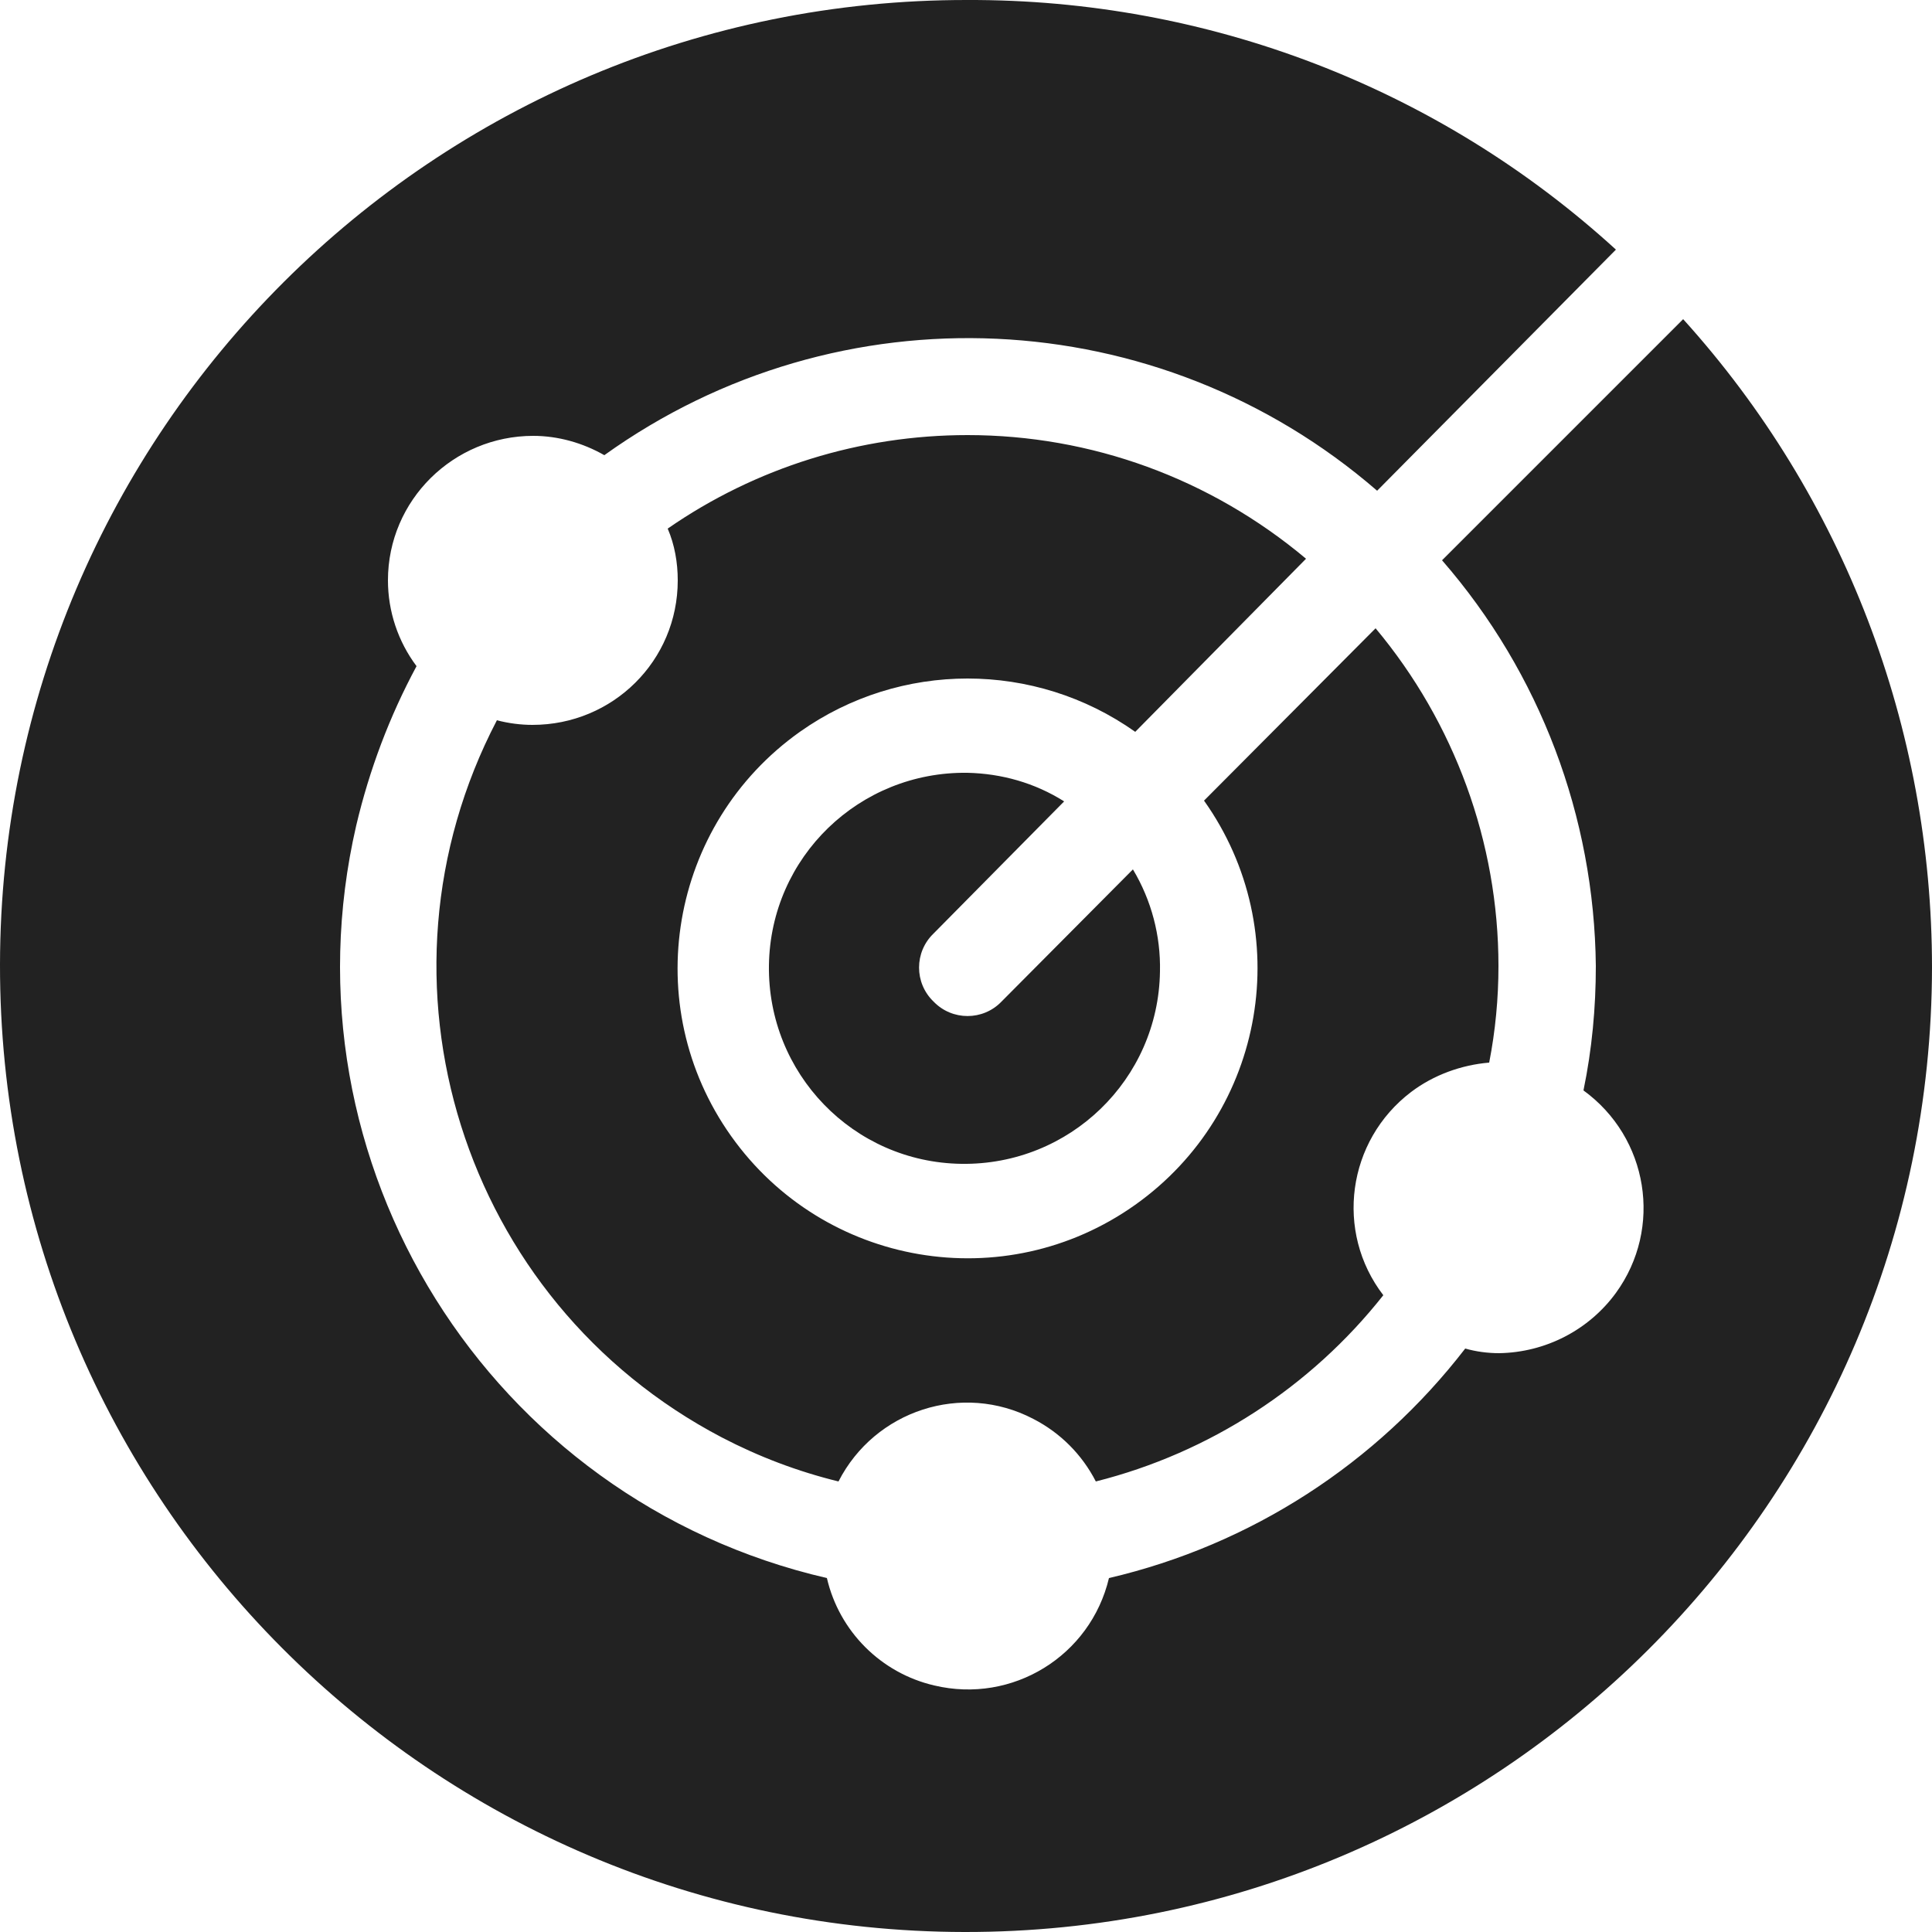
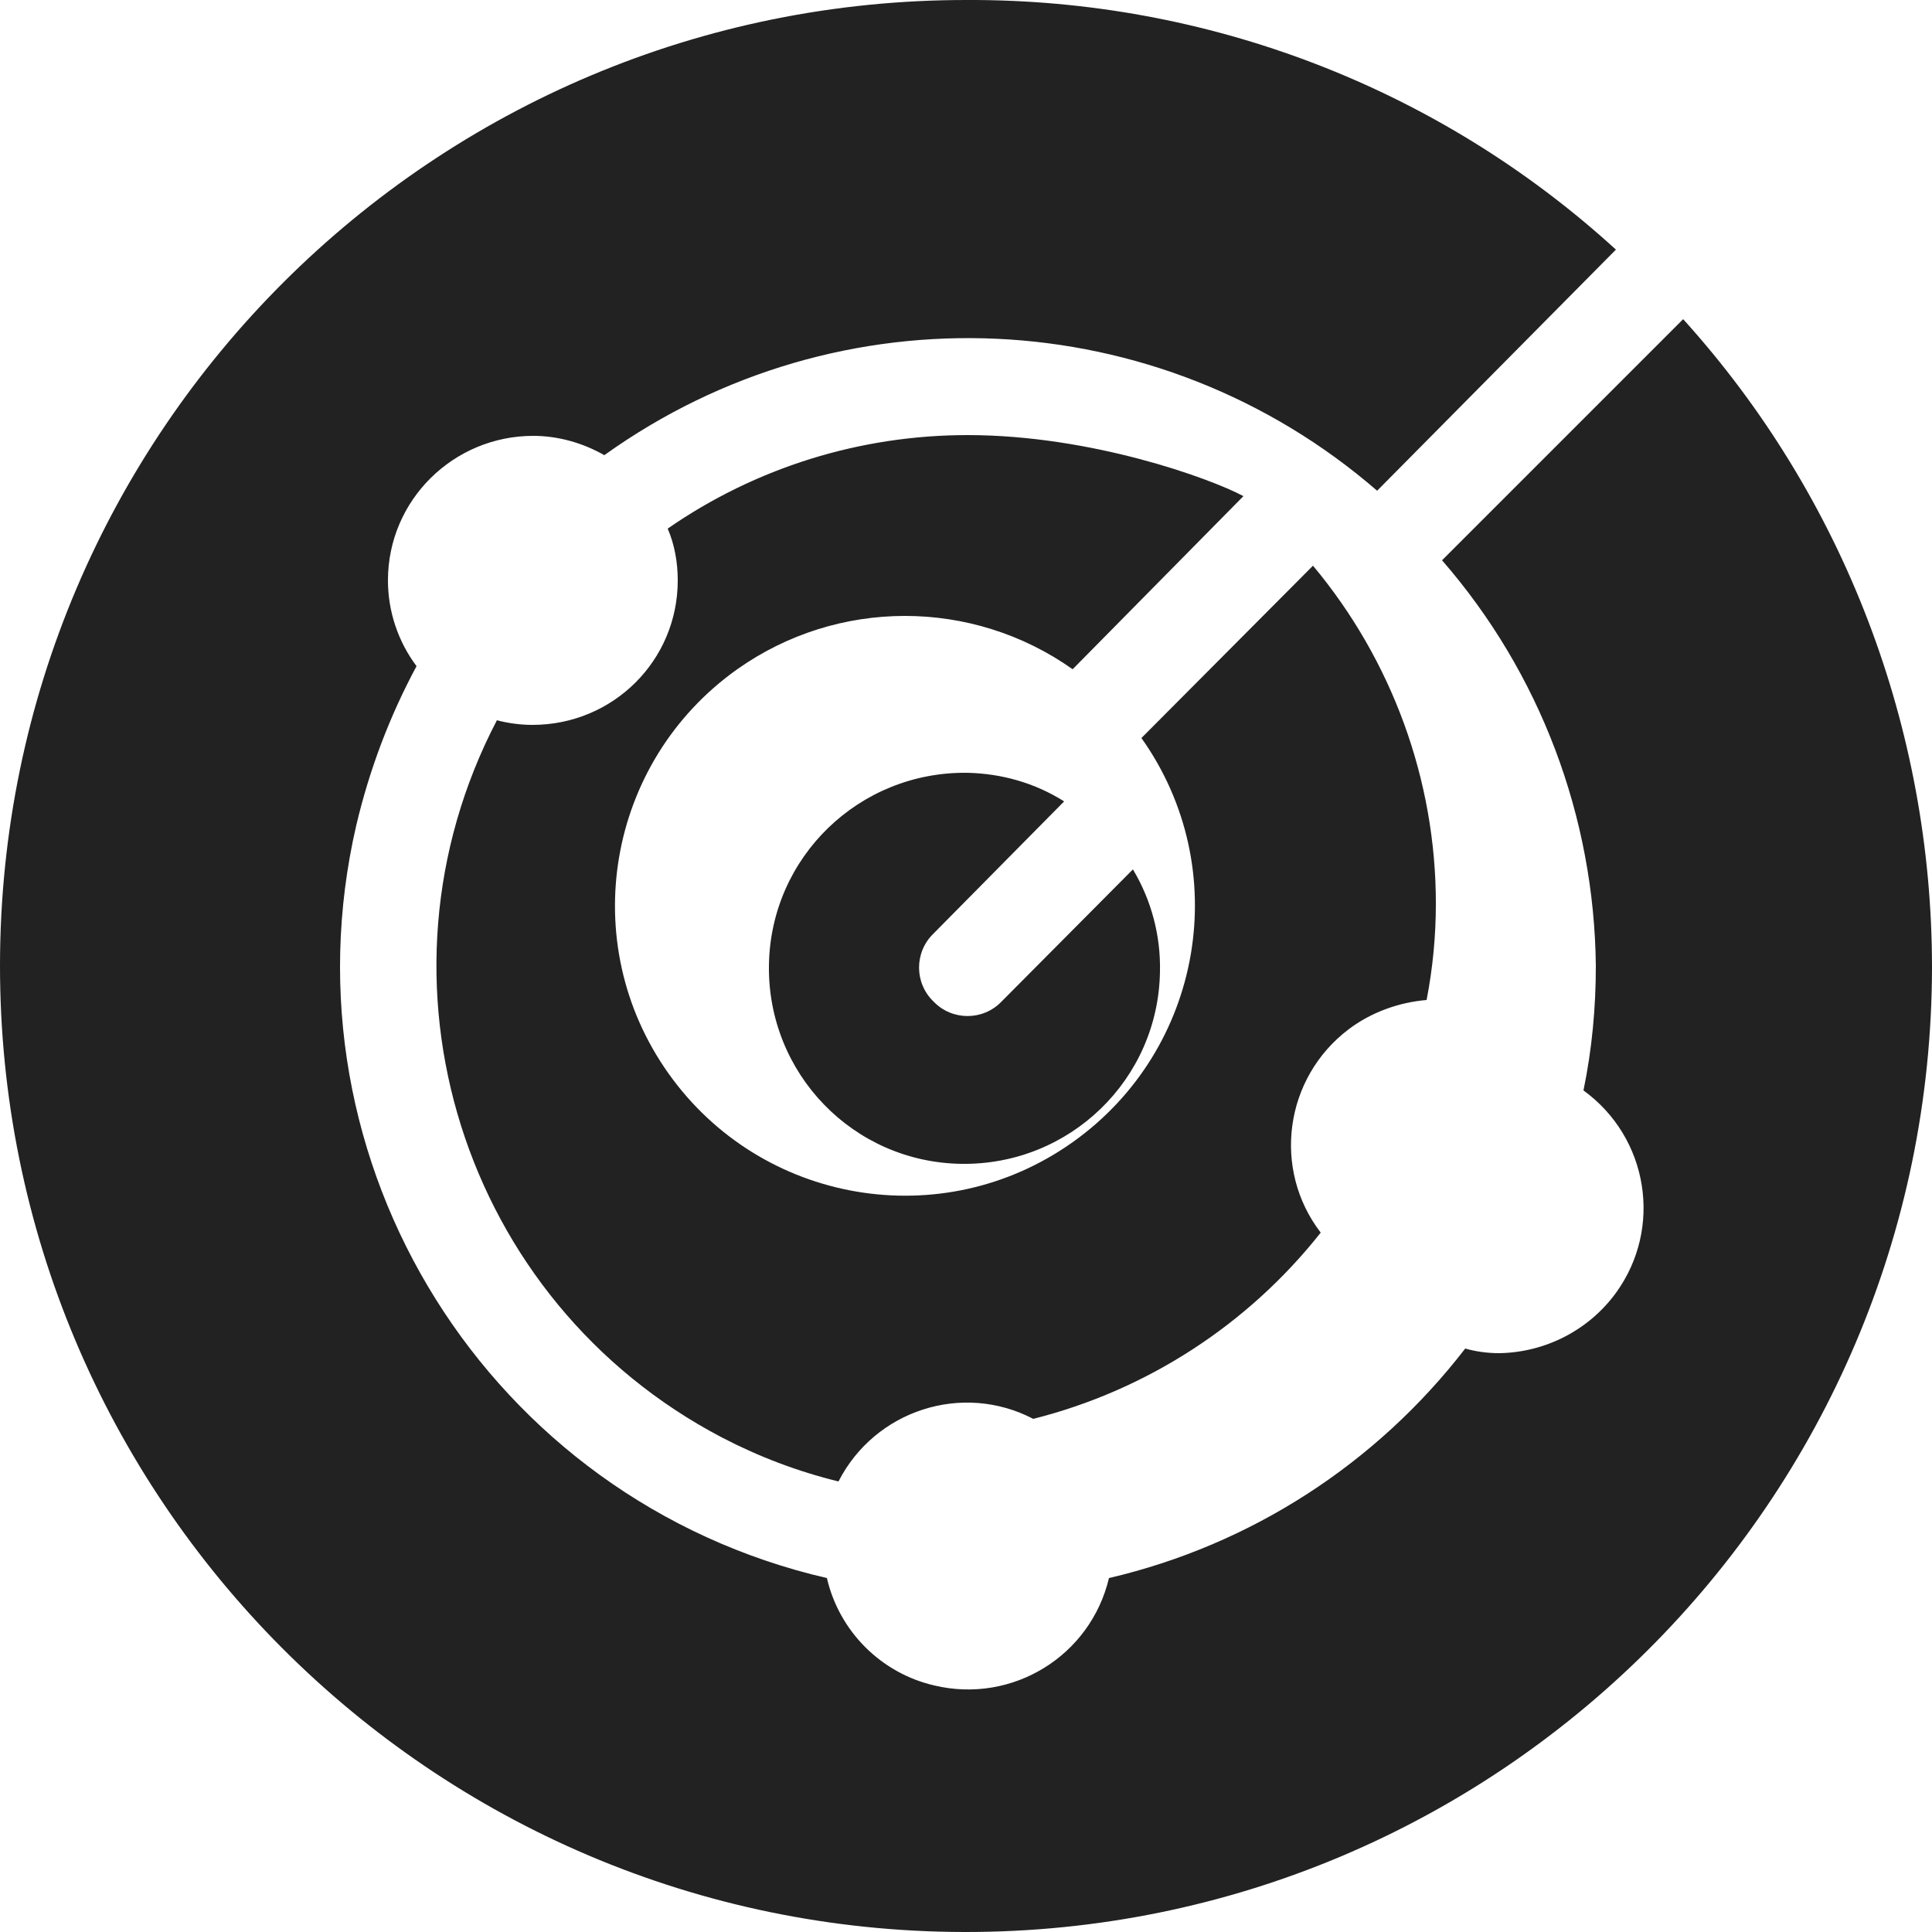
<svg xmlns="http://www.w3.org/2000/svg" version="1.1" id="Layer_1" x="0px" y="0px" width="250px" height="250px" viewBox="0 0 250 250" style="enable-background:new 0 0 250 250;" xml:space="preserve">
  <style type="text/css">
	.st0{fill:#222222;}
</style>
  <g>
-     <path class="st0" d="M125.2,0C56.1-0.1,0.1,55.8,0,124.8c-0.1,69,55.8,125.1,124.8,125.2S249.9,194.2,250,125.2   c0-31-11.4-60.9-32.2-83.9l-31.2,31.2c12.7,14.6,19.7,33.2,19.9,52.5c0,5.4-0.5,10.8-1.6,16.1c8.4,6.1,10.3,17.8,4.2,26.2   c-3.5,4.8-9.1,7.7-15.1,7.8c-1.5,0-3-0.2-4.4-0.6c-11.5,14.9-27.7,25.4-46.1,29.7c-2.4,10.1-12.5,16.3-22.6,13.9   c-6.9-1.6-12.3-7-13.9-13.9c-43.7-10.1-71-53.7-60.9-97.4c1.7-7.2,4.3-14.1,7.8-20.6c-2.4-3.2-3.7-7.1-3.7-11.1   c0-10.4,8.5-18.7,18.8-18.7c3.2,0,6.4,0.9,9.2,2.5c30.4-21.8,71.7-19.9,100,4.6l30.9-31.2C186.1,11.3,156.2-0.1,125.2,0z    M125.2,56.3c-13.9,0-27.4,4.2-38.8,12.1c0.9,2.1,1.3,4.4,1.3,6.7c0,10.4-8.4,18.7-18.8,18.7c-1.5,0-3.1-0.2-4.6-0.6   c-17.6,33.7-4.5,75.2,29.1,92.8c4.8,2.5,9.8,4.4,15.1,5.7c4.7-9.2,16-12.9,25.2-8.1c3.5,1.8,6.3,4.6,8.1,8.1   c14.7-3.7,27.8-12.2,37.2-24.1c-6.3-8.2-4.7-20,3.6-26.3c2.9-2.2,6.5-3.5,10.1-3.8c0.8-4.1,1.2-8.3,1.2-12.5   c0-16-5.7-31.5-15.9-43.7l-22.2,22.3c12,16.9,8,40.3-8.9,52.3s-40.3,8-52.3-8.9s-8-40.3,8.9-52.3c13-9.2,30.4-9.2,43.4,0l22.1-22.4   C156.6,61.9,141.2,56.3,125.2,56.3z M125.2,100c-14-0.2-25.5,10.9-25.7,24.9c-0.2,14,10.9,25.5,24.9,25.7s25.5-10.9,25.7-24.9   c0.1-4.6-1.1-9.2-3.5-13.2l-17,17.1c-2.4,2.5-6.4,2.5-8.8,0c0,0,0,0,0,0c-2.5-2.4-2.5-6.4,0-8.8c0,0,0,0,0,0l16.9-17.1   C133.9,101.3,129.6,100.1,125.2,100z" />
+     <path class="st0" d="M125.2,0C56.1-0.1,0.1,55.8,0,124.8c-0.1,69,55.8,125.1,124.8,125.2S249.9,194.2,250,125.2   c0-31-11.4-60.9-32.2-83.9l-31.2,31.2c12.7,14.6,19.7,33.2,19.9,52.5c0,5.4-0.5,10.8-1.6,16.1c8.4,6.1,10.3,17.8,4.2,26.2   c-3.5,4.8-9.1,7.7-15.1,7.8c-1.5,0-3-0.2-4.4-0.6c-11.5,14.9-27.7,25.4-46.1,29.7c-2.4,10.1-12.5,16.3-22.6,13.9   c-6.9-1.6-12.3-7-13.9-13.9c-43.7-10.1-71-53.7-60.9-97.4c1.7-7.2,4.3-14.1,7.8-20.6c-2.4-3.2-3.7-7.1-3.7-11.1   c0-10.4,8.5-18.7,18.8-18.7c3.2,0,6.4,0.9,9.2,2.5c30.4-21.8,71.7-19.9,100,4.6l30.9-31.2C186.1,11.3,156.2-0.1,125.2,0z    M125.2,56.3c-13.9,0-27.4,4.2-38.8,12.1c0.9,2.1,1.3,4.4,1.3,6.7c0,10.4-8.4,18.7-18.8,18.7c-1.5,0-3.1-0.2-4.6-0.6   c-17.6,33.7-4.5,75.2,29.1,92.8c4.8,2.5,9.8,4.4,15.1,5.7c4.7-9.2,16-12.9,25.2-8.1c14.7-3.7,27.8-12.2,37.2-24.1c-6.3-8.2-4.7-20,3.6-26.3c2.9-2.2,6.5-3.5,10.1-3.8c0.8-4.1,1.2-8.3,1.2-12.5   c0-16-5.7-31.5-15.9-43.7l-22.2,22.3c12,16.9,8,40.3-8.9,52.3s-40.3,8-52.3-8.9s-8-40.3,8.9-52.3c13-9.2,30.4-9.2,43.4,0l22.1-22.4   C156.6,61.9,141.2,56.3,125.2,56.3z M125.2,100c-14-0.2-25.5,10.9-25.7,24.9c-0.2,14,10.9,25.5,24.9,25.7s25.5-10.9,25.7-24.9   c0.1-4.6-1.1-9.2-3.5-13.2l-17,17.1c-2.4,2.5-6.4,2.5-8.8,0c0,0,0,0,0,0c-2.5-2.4-2.5-6.4,0-8.8c0,0,0,0,0,0l16.9-17.1   C133.9,101.3,129.6,100.1,125.2,100z" />
  </g>
</svg>